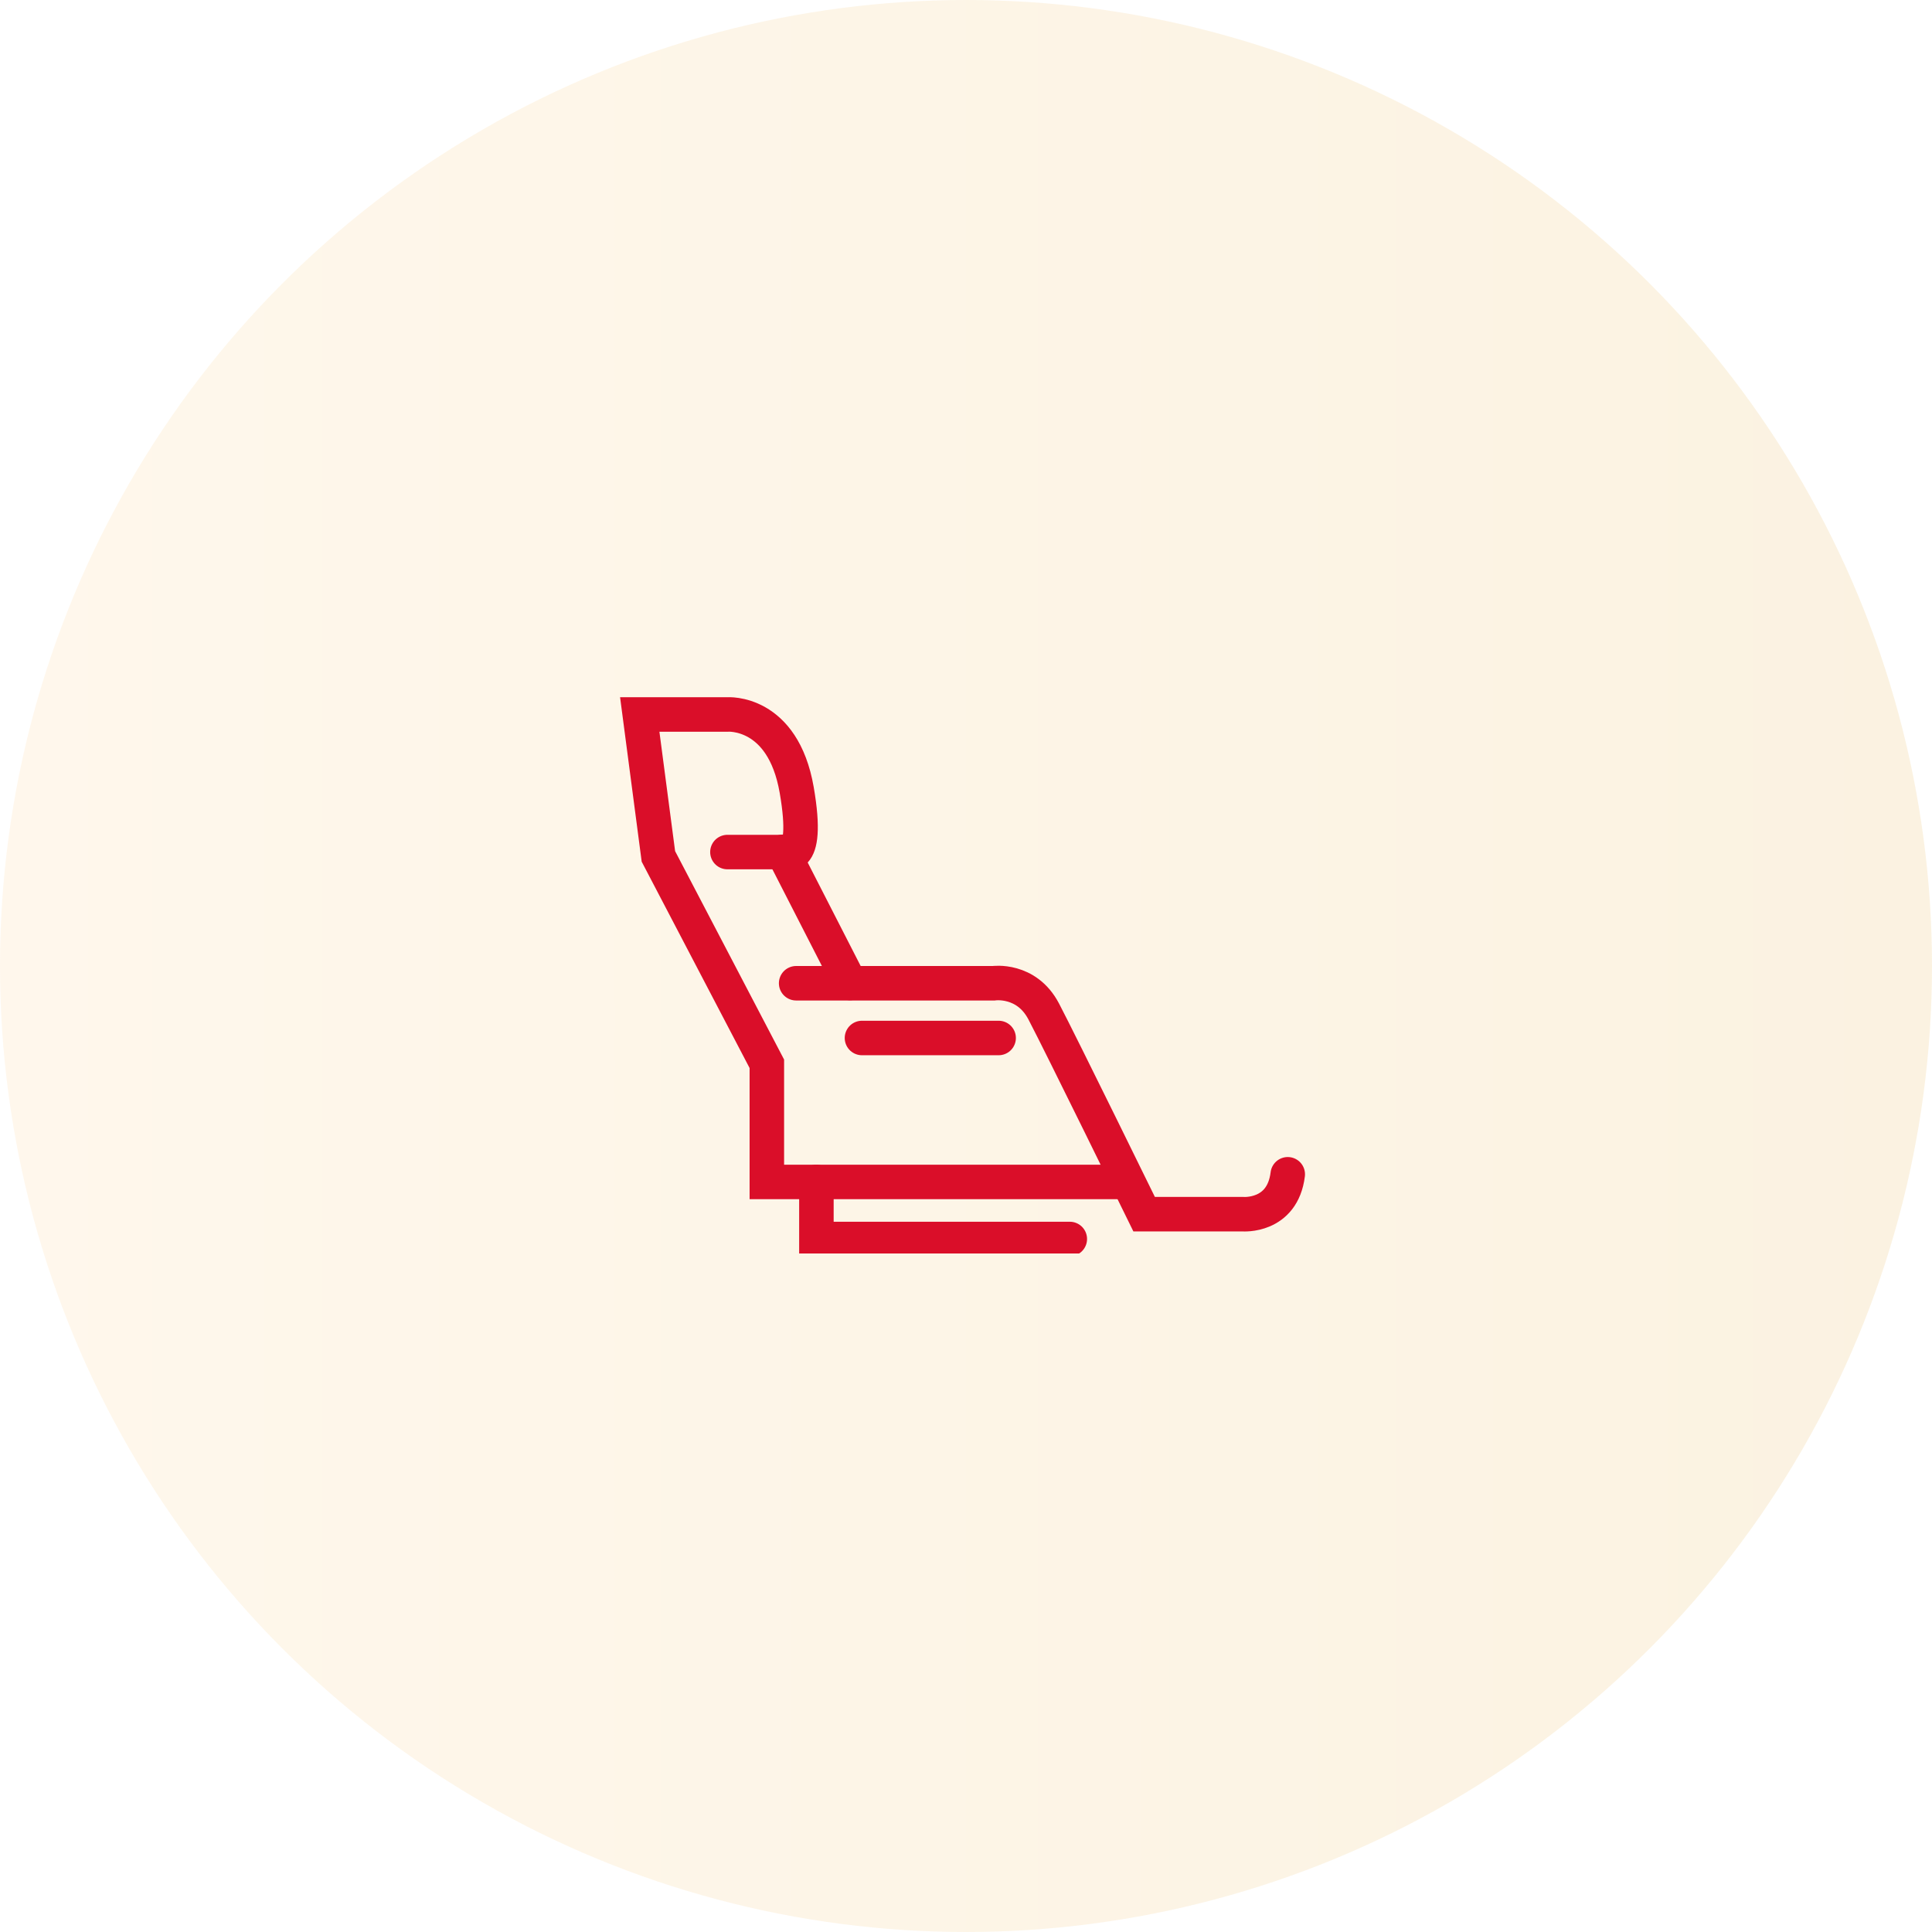
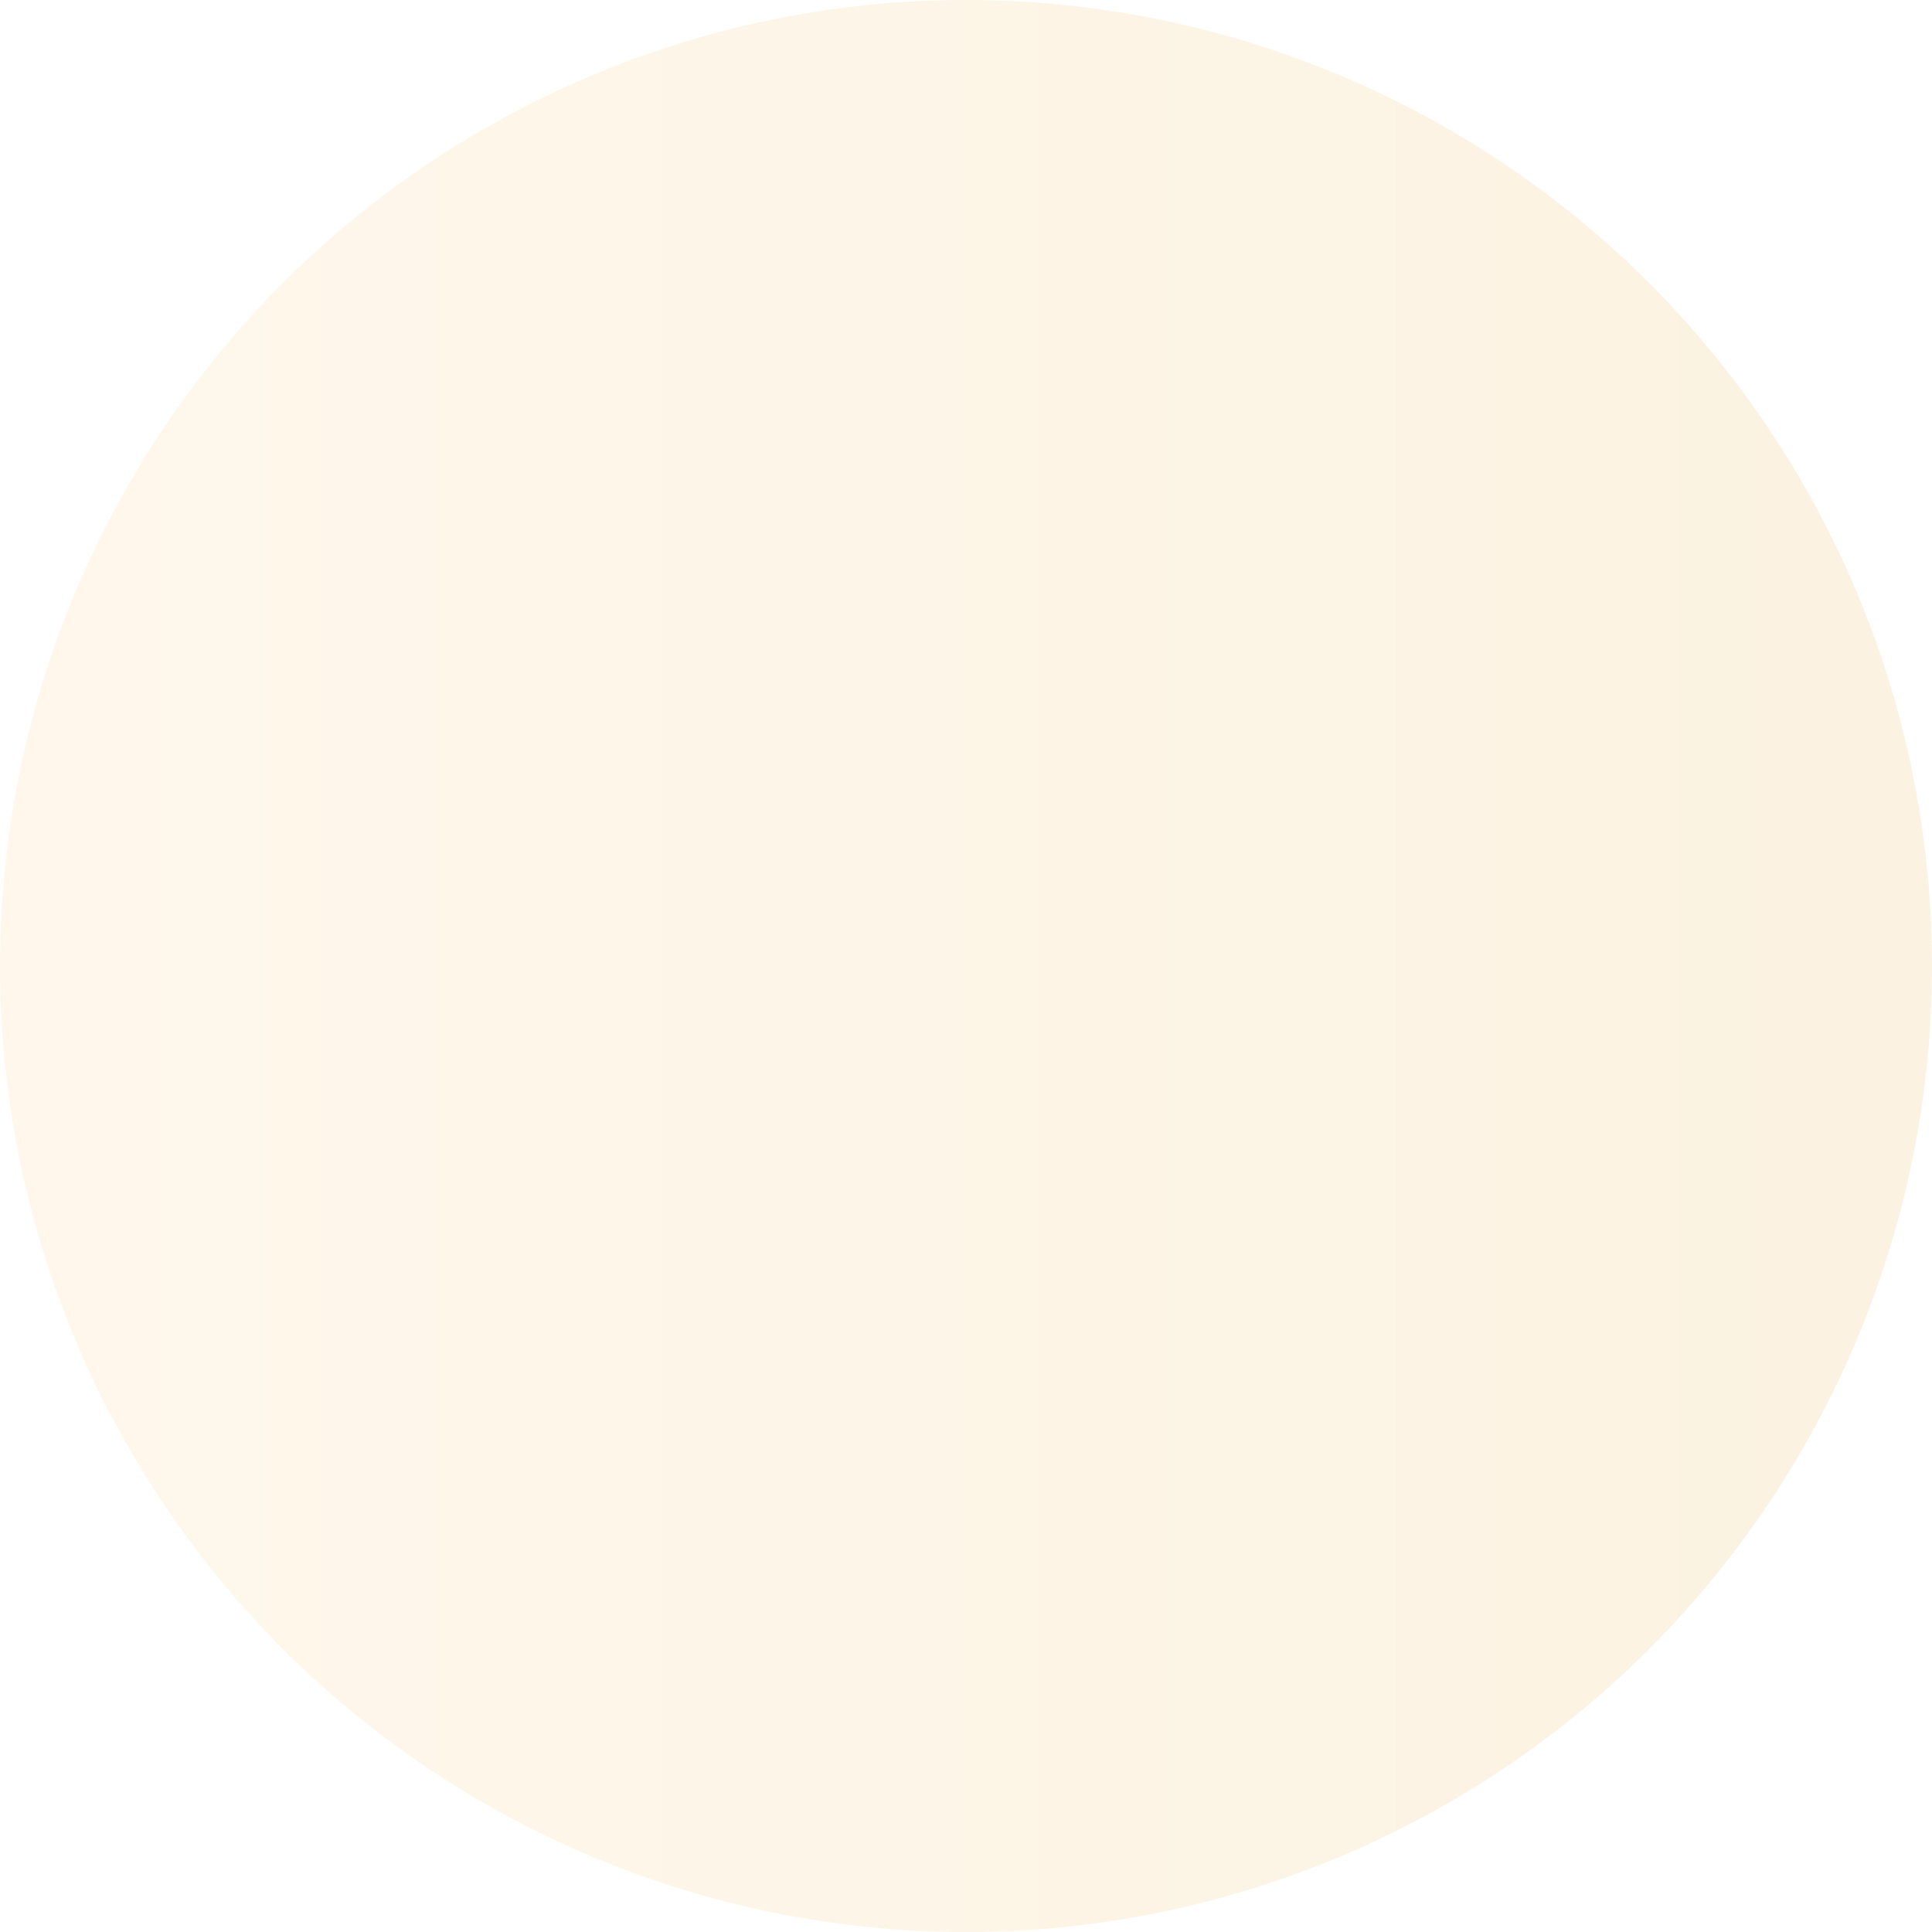
<svg xmlns="http://www.w3.org/2000/svg" width="84" height="84" viewBox="0 0 84 84" fill="none">
  <circle opacity="0.2" cx="42" cy="42" r="42" fill="url(#paint0_linear_38456_23909)" />
  <g clip-path="url(#clip0_38456_23909)">
    <path d="M48.691 51.389H33.341V46.252L28.626 37.235L27.815 31.064H31.627C31.627 31.064 34.036 30.875 34.639 34.344C35.241 37.813 34.036 37.046 34.036 37.046H31.627" stroke="#DA0E29" stroke-width="1.5" stroke-miterlimit="10" stroke-linecap="round" />
    <path d="M34.615 42.75H43.2C43.2 42.75 44.625 42.539 45.377 43.973C46.13 45.408 49.745 52.79 49.745 52.79H54.031C54.031 52.79 55.758 52.935 55.989 51.056" stroke="#DA0E29" stroke-width="1.5" stroke-miterlimit="10" stroke-linecap="round" />
-     <path d="M36.956 42.739L34.036 37.035" stroke="#DA0E29" stroke-width="1.5" stroke-miterlimit="10" stroke-linecap="round" />
    <path d="M37.477 45.13H43.419" stroke="#DA0E29" stroke-width="1.5" stroke-miterlimit="10" stroke-linecap="round" />
    <path d="M35.496 51.389V53.869H46.513" stroke="#DA0E29" stroke-width="1.5" stroke-miterlimit="10" stroke-linecap="round" />
  </g>
  <defs>
    <linearGradient id="paint0_linear_38456_23909" x1="0" y1="44.71" x2="84" y2="44.71" gradientUnits="userSpaceOnUse">
      <stop stop-color="#FED9A0" />
      <stop offset="1" stop-color="#EBBE69" />
    </linearGradient>
    <clipPath id="clip0_38456_23909">
-       <rect width="31.522" height="25" fill="white" transform="translate(26.239 29.5)" />
-     </clipPath>
+       </clipPath>
  </defs>
</svg>